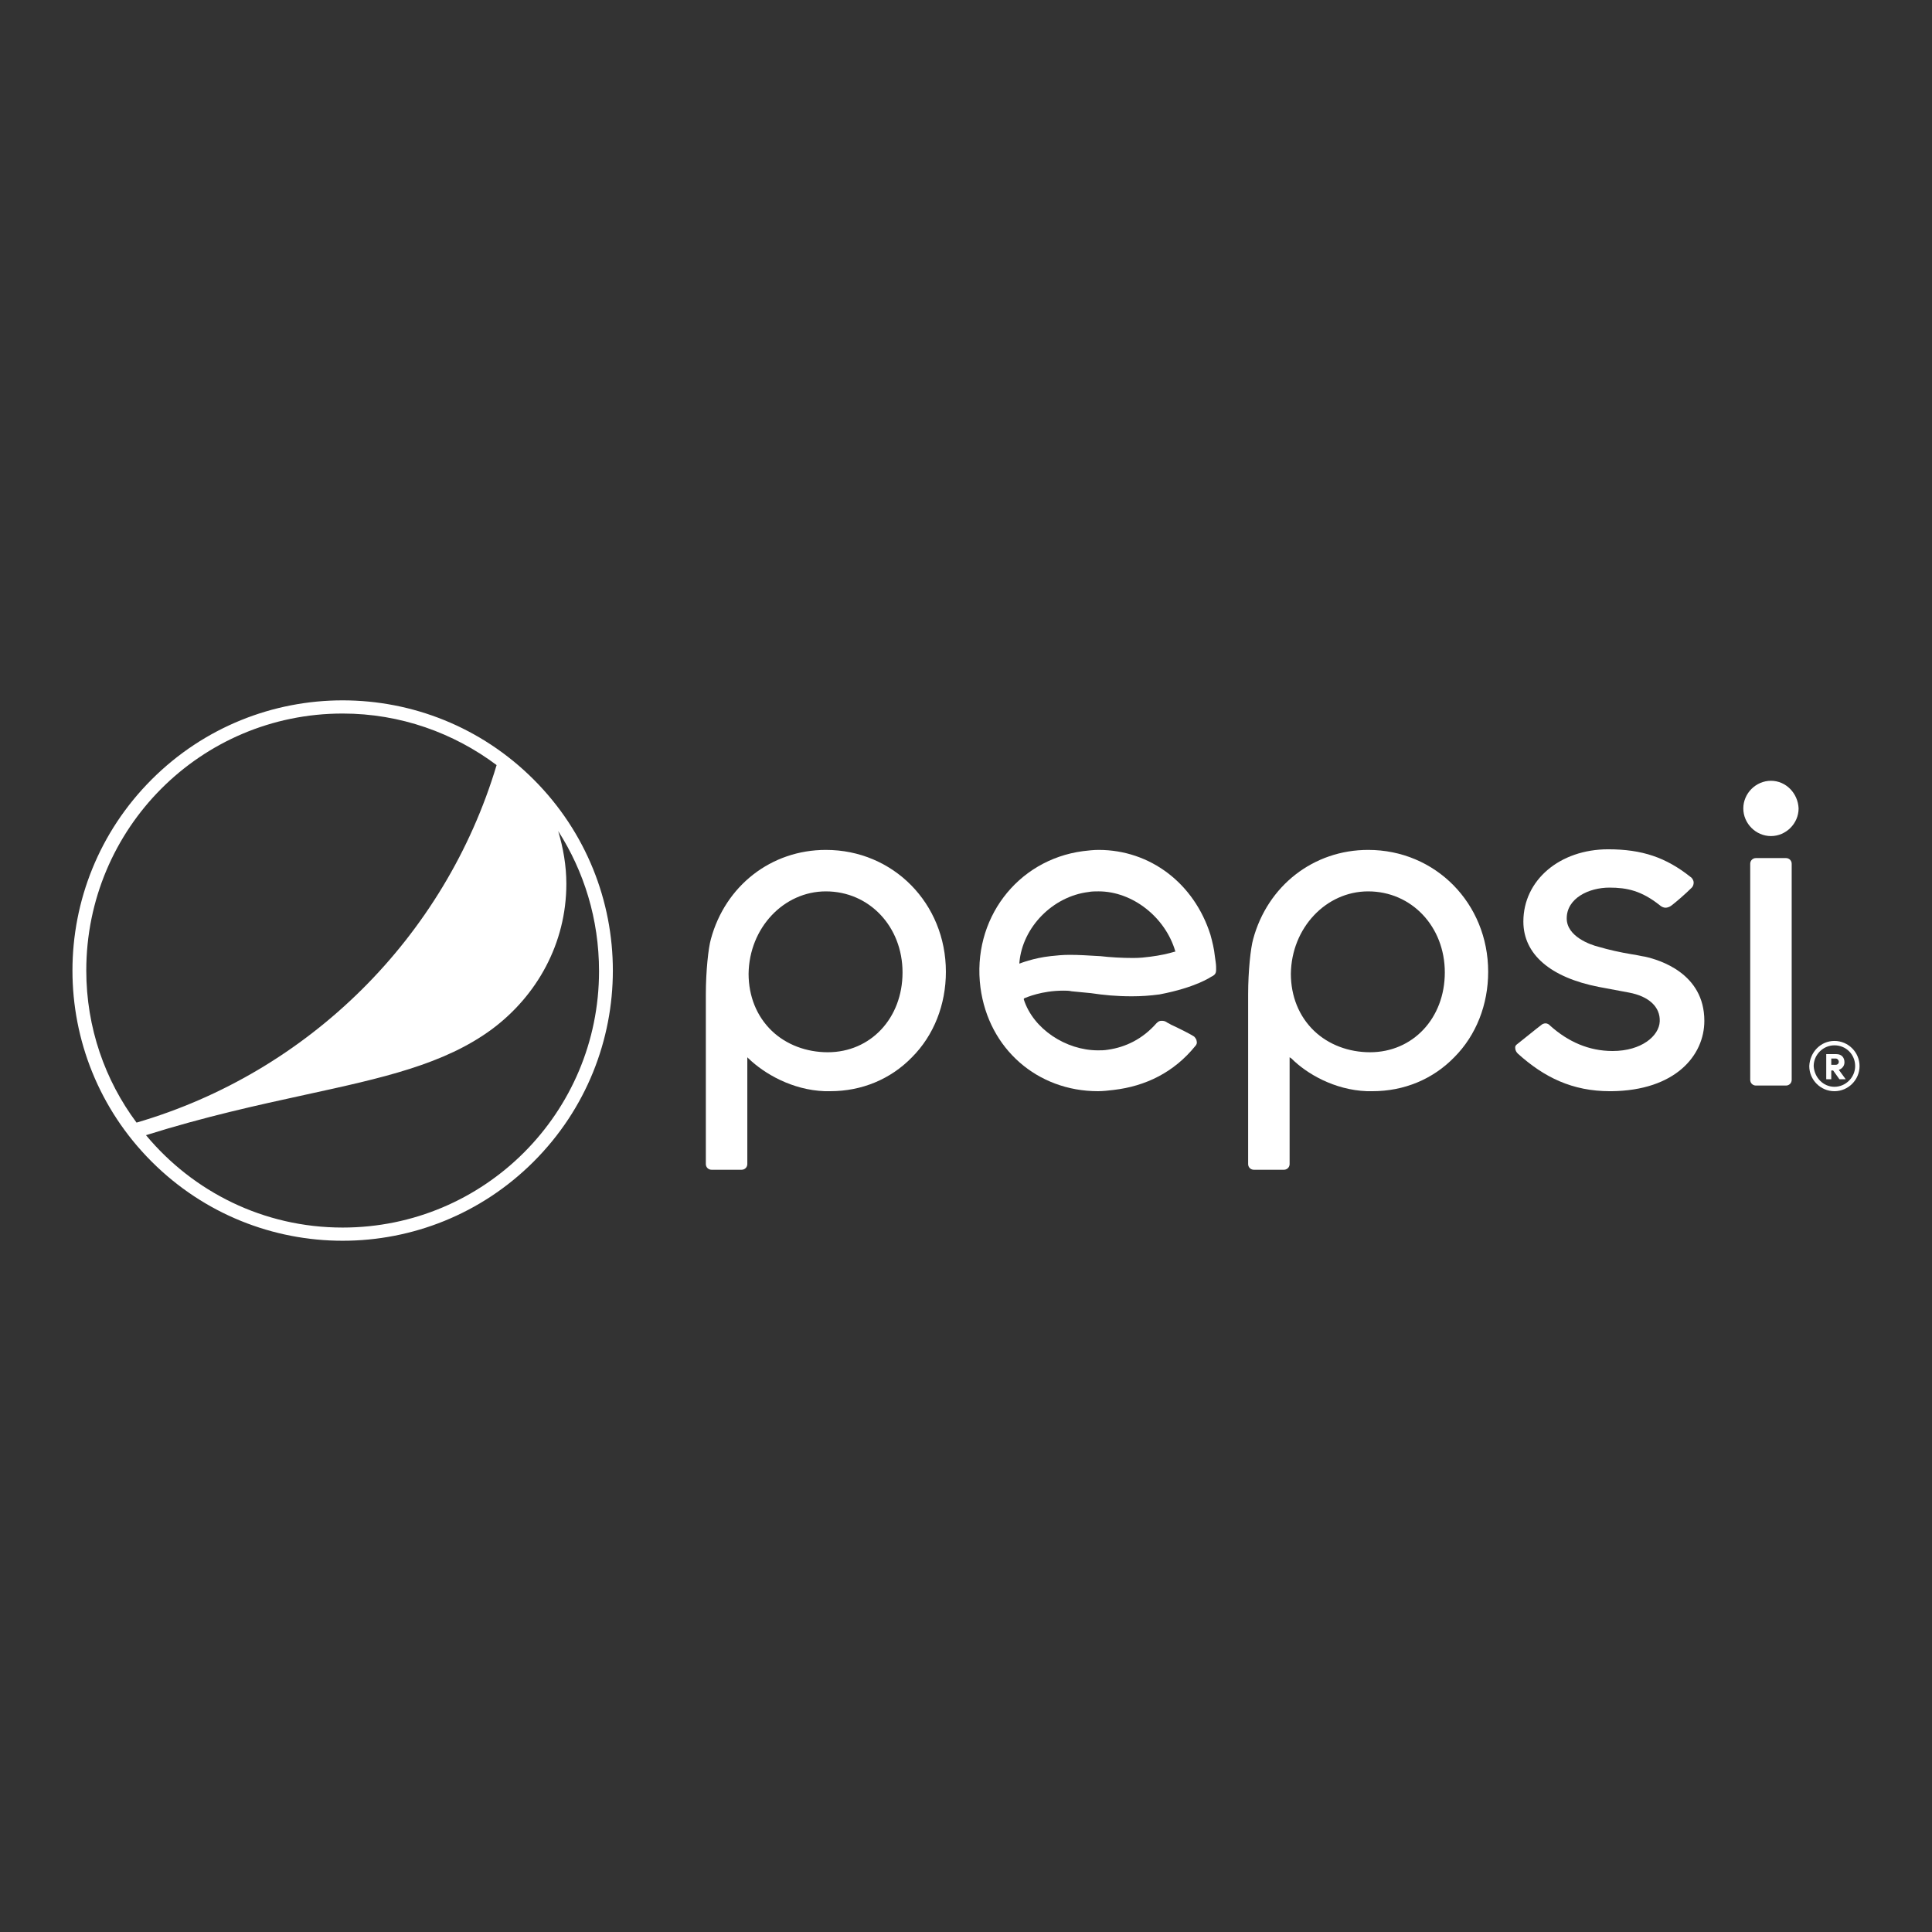
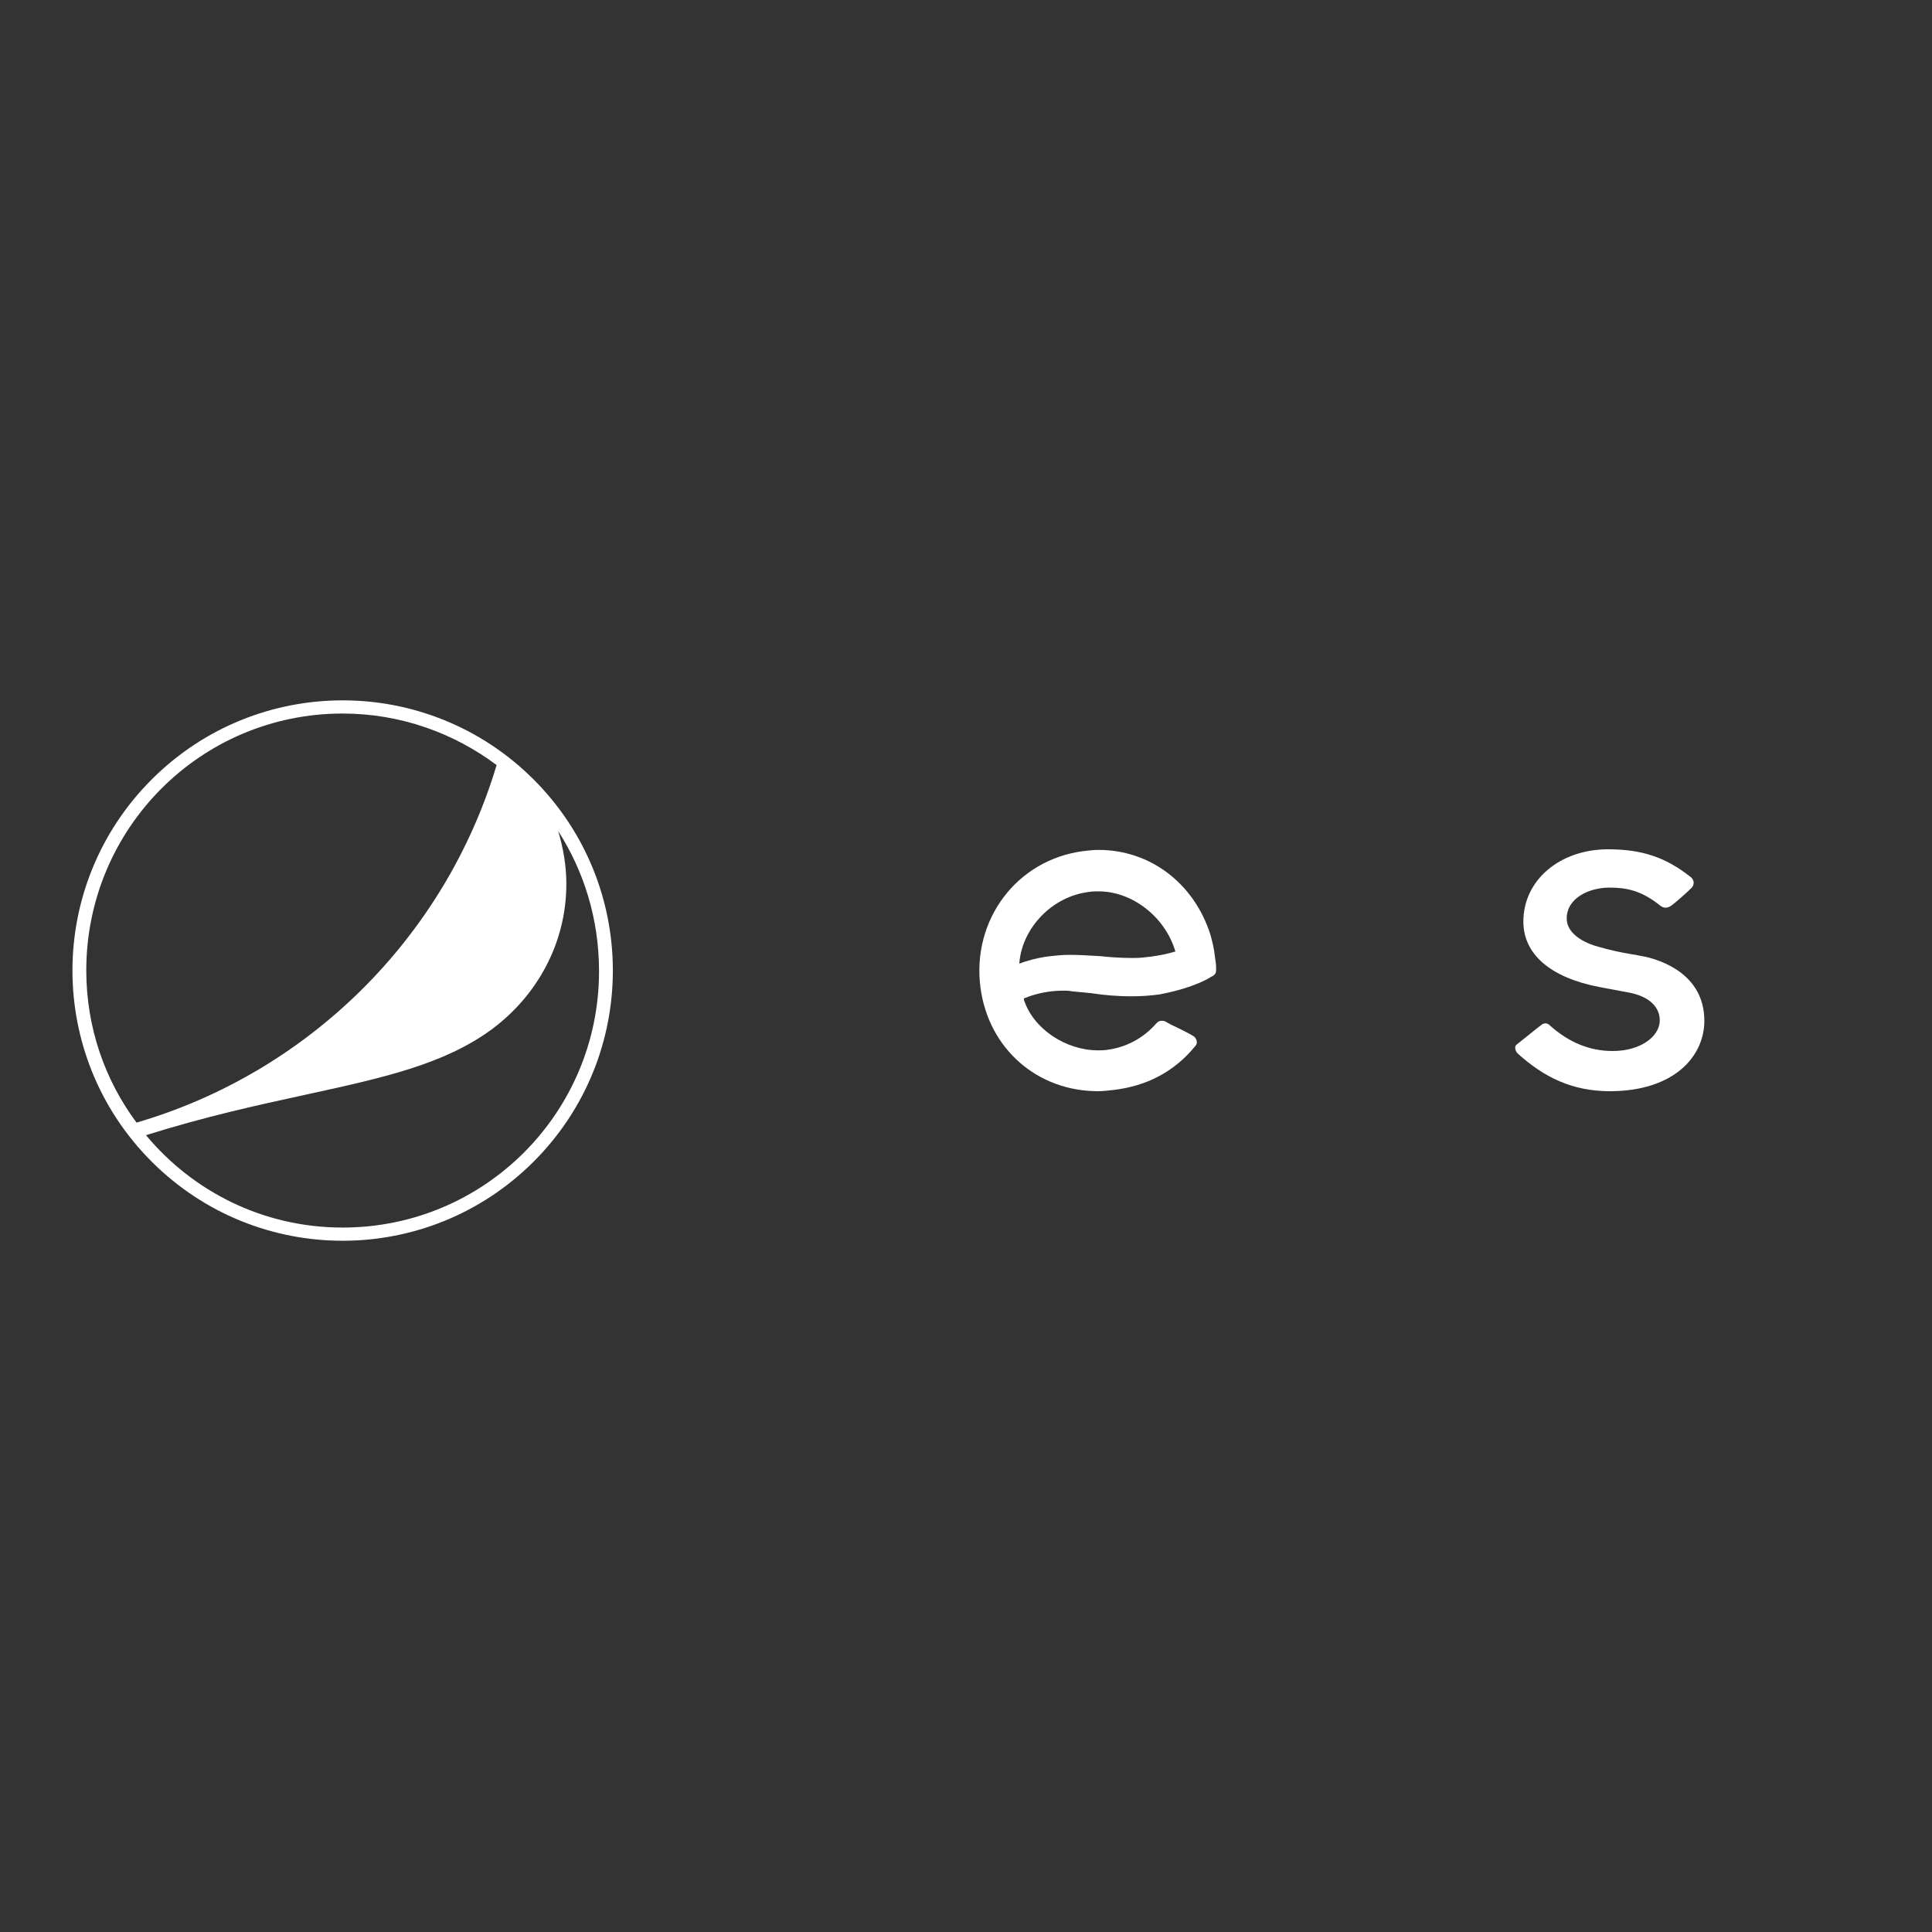
<svg xmlns="http://www.w3.org/2000/svg" width="120" height="120" viewBox="0 0 120 120" fill="none">
  <rect x="0" y="0" width="120" height="120" fill="#333333" stroke="none" />
  <path d="M75.534 60.048C75.534 59.892 75.494 59.658 75.456 59.385C75.416 58.955 75.3 58.487 75.182 58.058C74.167 54.857 71.436 52.789 68.235 52.789C67.923 52.789 67.572 52.828 67.259 52.867C63.161 53.413 60.351 57.121 60.898 61.336C61.405 65.16 64.449 67.776 68.196 67.776C68.508 67.776 68.859 67.736 69.172 67.698C71.163 67.464 72.918 66.605 74.246 64.965C74.324 64.887 74.363 64.77 74.324 64.653C74.324 64.575 74.246 64.458 74.168 64.38C73.934 64.224 73.153 63.834 72.724 63.639C72.607 63.561 72.489 63.521 72.451 63.482C72.334 63.404 72.216 63.404 72.138 63.404C72.021 63.404 71.943 63.443 71.826 63.56C70.967 64.536 69.914 65.043 68.821 65.199C68.586 65.239 68.391 65.239 68.196 65.239C66.206 65.239 64.176 63.912 63.59 62.077V62.038L63.63 61.999C63.747 61.959 64.684 61.531 66.05 61.531C66.206 61.531 66.401 61.531 66.557 61.57C66.948 61.609 67.338 61.648 67.767 61.687C68.547 61.804 69.328 61.882 70.304 61.882C70.889 61.882 71.436 61.843 72.021 61.765C74.285 61.335 75.222 60.672 75.222 60.672C75.573 60.517 75.534 60.361 75.534 60.048ZM72.958 59.112C72.567 59.229 72.06 59.346 71.436 59.424C71.123 59.463 70.811 59.502 70.382 59.502C69.719 59.502 68.977 59.463 68.313 59.385H68.274C67.61 59.346 67.025 59.307 66.439 59.307C66.01 59.307 65.62 59.346 65.269 59.385C64.175 59.502 63.317 59.853 63.317 59.853V59.775C63.512 57.59 65.386 55.677 67.61 55.404C67.805 55.364 68.039 55.364 68.235 55.364C70.342 55.364 72.372 56.964 72.996 59.072V59.112H72.958V59.112Z" fill="white" />
-   <path d="M111.285 53.648C111.285 53.453 111.128 53.297 110.934 53.297H109.06C108.865 53.297 108.709 53.453 108.709 53.648V67.074C108.709 67.269 108.866 67.425 109.06 67.425H110.934C111.129 67.425 111.285 67.269 111.285 67.074V53.648Z" fill="white" />
-   <path d="M109.997 48.496C109.06 48.496 108.28 49.276 108.28 50.213C108.28 51.149 109.06 51.93 109.997 51.93C110.933 51.93 111.714 51.149 111.714 50.213C111.675 49.276 110.934 48.496 109.997 48.496Z" fill="white" />
-   <path d="M84.901 67.776C85.018 67.776 85.135 67.776 85.252 67.776C87.204 67.776 88.999 67.035 90.326 65.669C91.692 64.302 92.433 62.39 92.433 60.361C92.433 56.106 89.155 52.789 84.979 52.789C81.583 52.789 78.734 55.013 77.836 58.331C77.68 58.877 77.524 60.321 77.524 61.766V72.304C77.524 72.499 77.68 72.655 77.875 72.655H79.749C79.944 72.655 80.1 72.499 80.1 72.304V65.669L80.217 65.747C81.154 66.684 82.871 67.698 84.901 67.776ZM84.979 55.365C87.672 55.365 89.74 57.55 89.74 60.4C89.74 63.249 87.75 65.357 85.096 65.357C83.769 65.357 82.52 64.888 81.622 64.03C80.686 63.132 80.178 61.883 80.178 60.478C80.217 57.628 82.364 55.365 84.979 55.365Z" fill="white" />
-   <path d="M51.219 67.776C51.336 67.776 51.452 67.776 51.57 67.776C53.521 67.776 55.316 67.035 56.643 65.669C58.009 64.302 58.751 62.39 58.751 60.361C58.751 56.106 55.472 52.789 51.296 52.789C47.9 52.789 45.051 55.013 44.154 58.331C43.998 58.877 43.841 60.321 43.841 61.766V72.304C43.841 72.499 43.997 72.655 44.193 72.655H46.066C46.262 72.655 46.417 72.499 46.417 72.304V65.669L46.495 65.747C47.471 66.684 49.189 67.698 51.219 67.776ZM51.297 55.365C53.989 55.365 56.058 57.55 56.058 60.4C56.058 63.249 54.068 65.357 51.414 65.357C50.087 65.357 48.838 64.888 47.94 64.03C47.004 63.132 46.496 61.883 46.496 60.478C46.535 57.628 48.681 55.365 51.297 55.365Z" fill="white" />
  <path d="M94.268 65.435C95.907 66.918 97.663 67.777 100.005 67.777H100.083C104.064 67.737 105.86 65.552 105.86 63.405C105.86 60.439 103.049 59.619 102.191 59.424C101.918 59.385 101.645 59.307 101.332 59.268C100.63 59.151 99.927 58.995 99.263 58.8C98.795 58.683 97.312 58.175 97.312 57.043C97.312 55.794 98.678 55.131 99.966 55.131C101.059 55.131 101.956 55.326 103.089 56.224C103.167 56.302 103.323 56.38 103.44 56.38C103.556 56.38 103.674 56.341 103.791 56.263C104.103 56.029 104.689 55.522 105.079 55.132C105.157 55.054 105.196 54.936 105.196 54.819C105.196 54.663 105.079 54.507 105.001 54.468C103.479 53.258 101.996 52.751 99.888 52.751C96.883 52.751 94.619 54.663 94.619 57.24C94.619 59.269 96.298 60.713 99.303 61.299L101.176 61.65C102.425 61.884 103.128 62.548 103.089 63.446C103.049 64.343 101.957 65.28 100.161 65.28C98.678 65.28 97.39 64.695 96.297 63.719C96.219 63.641 96.141 63.563 95.985 63.563C95.907 63.563 95.79 63.602 95.712 63.68C95.595 63.758 94.346 64.773 94.19 64.89C94.112 64.968 94.112 65.007 94.112 65.085C94.112 65.239 94.19 65.356 94.268 65.435Z" fill="white" />
-   <path d="M113.939 64.654C114.797 64.654 115.5 65.357 115.5 66.215C115.5 67.074 114.797 67.777 113.939 67.777C113.08 67.777 112.377 67.074 112.377 66.215C112.417 65.356 113.08 64.654 113.939 64.654ZM113.939 67.503C114.641 67.503 115.227 66.918 115.227 66.215C115.227 65.512 114.681 64.927 113.939 64.927C113.236 64.927 112.651 65.512 112.651 66.215C112.69 66.918 113.237 67.503 113.939 67.503ZM114.212 66.449C114.446 66.371 114.563 66.176 114.563 65.981C114.563 65.708 114.407 65.473 114.055 65.473H113.431V67.035H113.743V66.489H113.86L114.251 67.035H114.641L114.212 66.449ZM114.017 65.746C114.134 65.746 114.212 65.864 114.212 65.942C114.212 66.059 114.134 66.137 114.017 66.137H113.744V65.746H114.017V65.746Z" fill="white" />
  <path fill-rule="evenodd" clip-rule="evenodd" d="M33.148 72.148C26.591 78.705 15.975 78.705 9.418 72.148C2.861 65.591 2.861 54.975 9.418 48.418C15.975 41.861 26.591 41.861 33.148 48.418C39.705 54.975 39.705 65.591 33.148 72.148ZM34.67 51.618C34.982 52.672 35.177 53.765 35.177 54.897C35.177 58.605 33.343 61.844 30.572 63.913C27.592 66.118 23.755 66.954 18.957 67.999L18.957 67.999C16.026 68.638 12.737 69.354 9.067 70.508C11.994 74.021 16.365 76.246 21.283 76.246C30.103 76.246 37.207 69.104 37.207 60.322C37.207 57.082 36.27 54.116 34.67 51.618ZM21.283 44.319C24.874 44.319 28.191 45.53 30.845 47.52C27.645 58.214 19.175 66.605 8.481 69.727C6.53 67.112 5.359 63.834 5.359 60.282C5.359 51.462 12.462 44.319 21.283 44.319Z" fill="white" />
</svg>